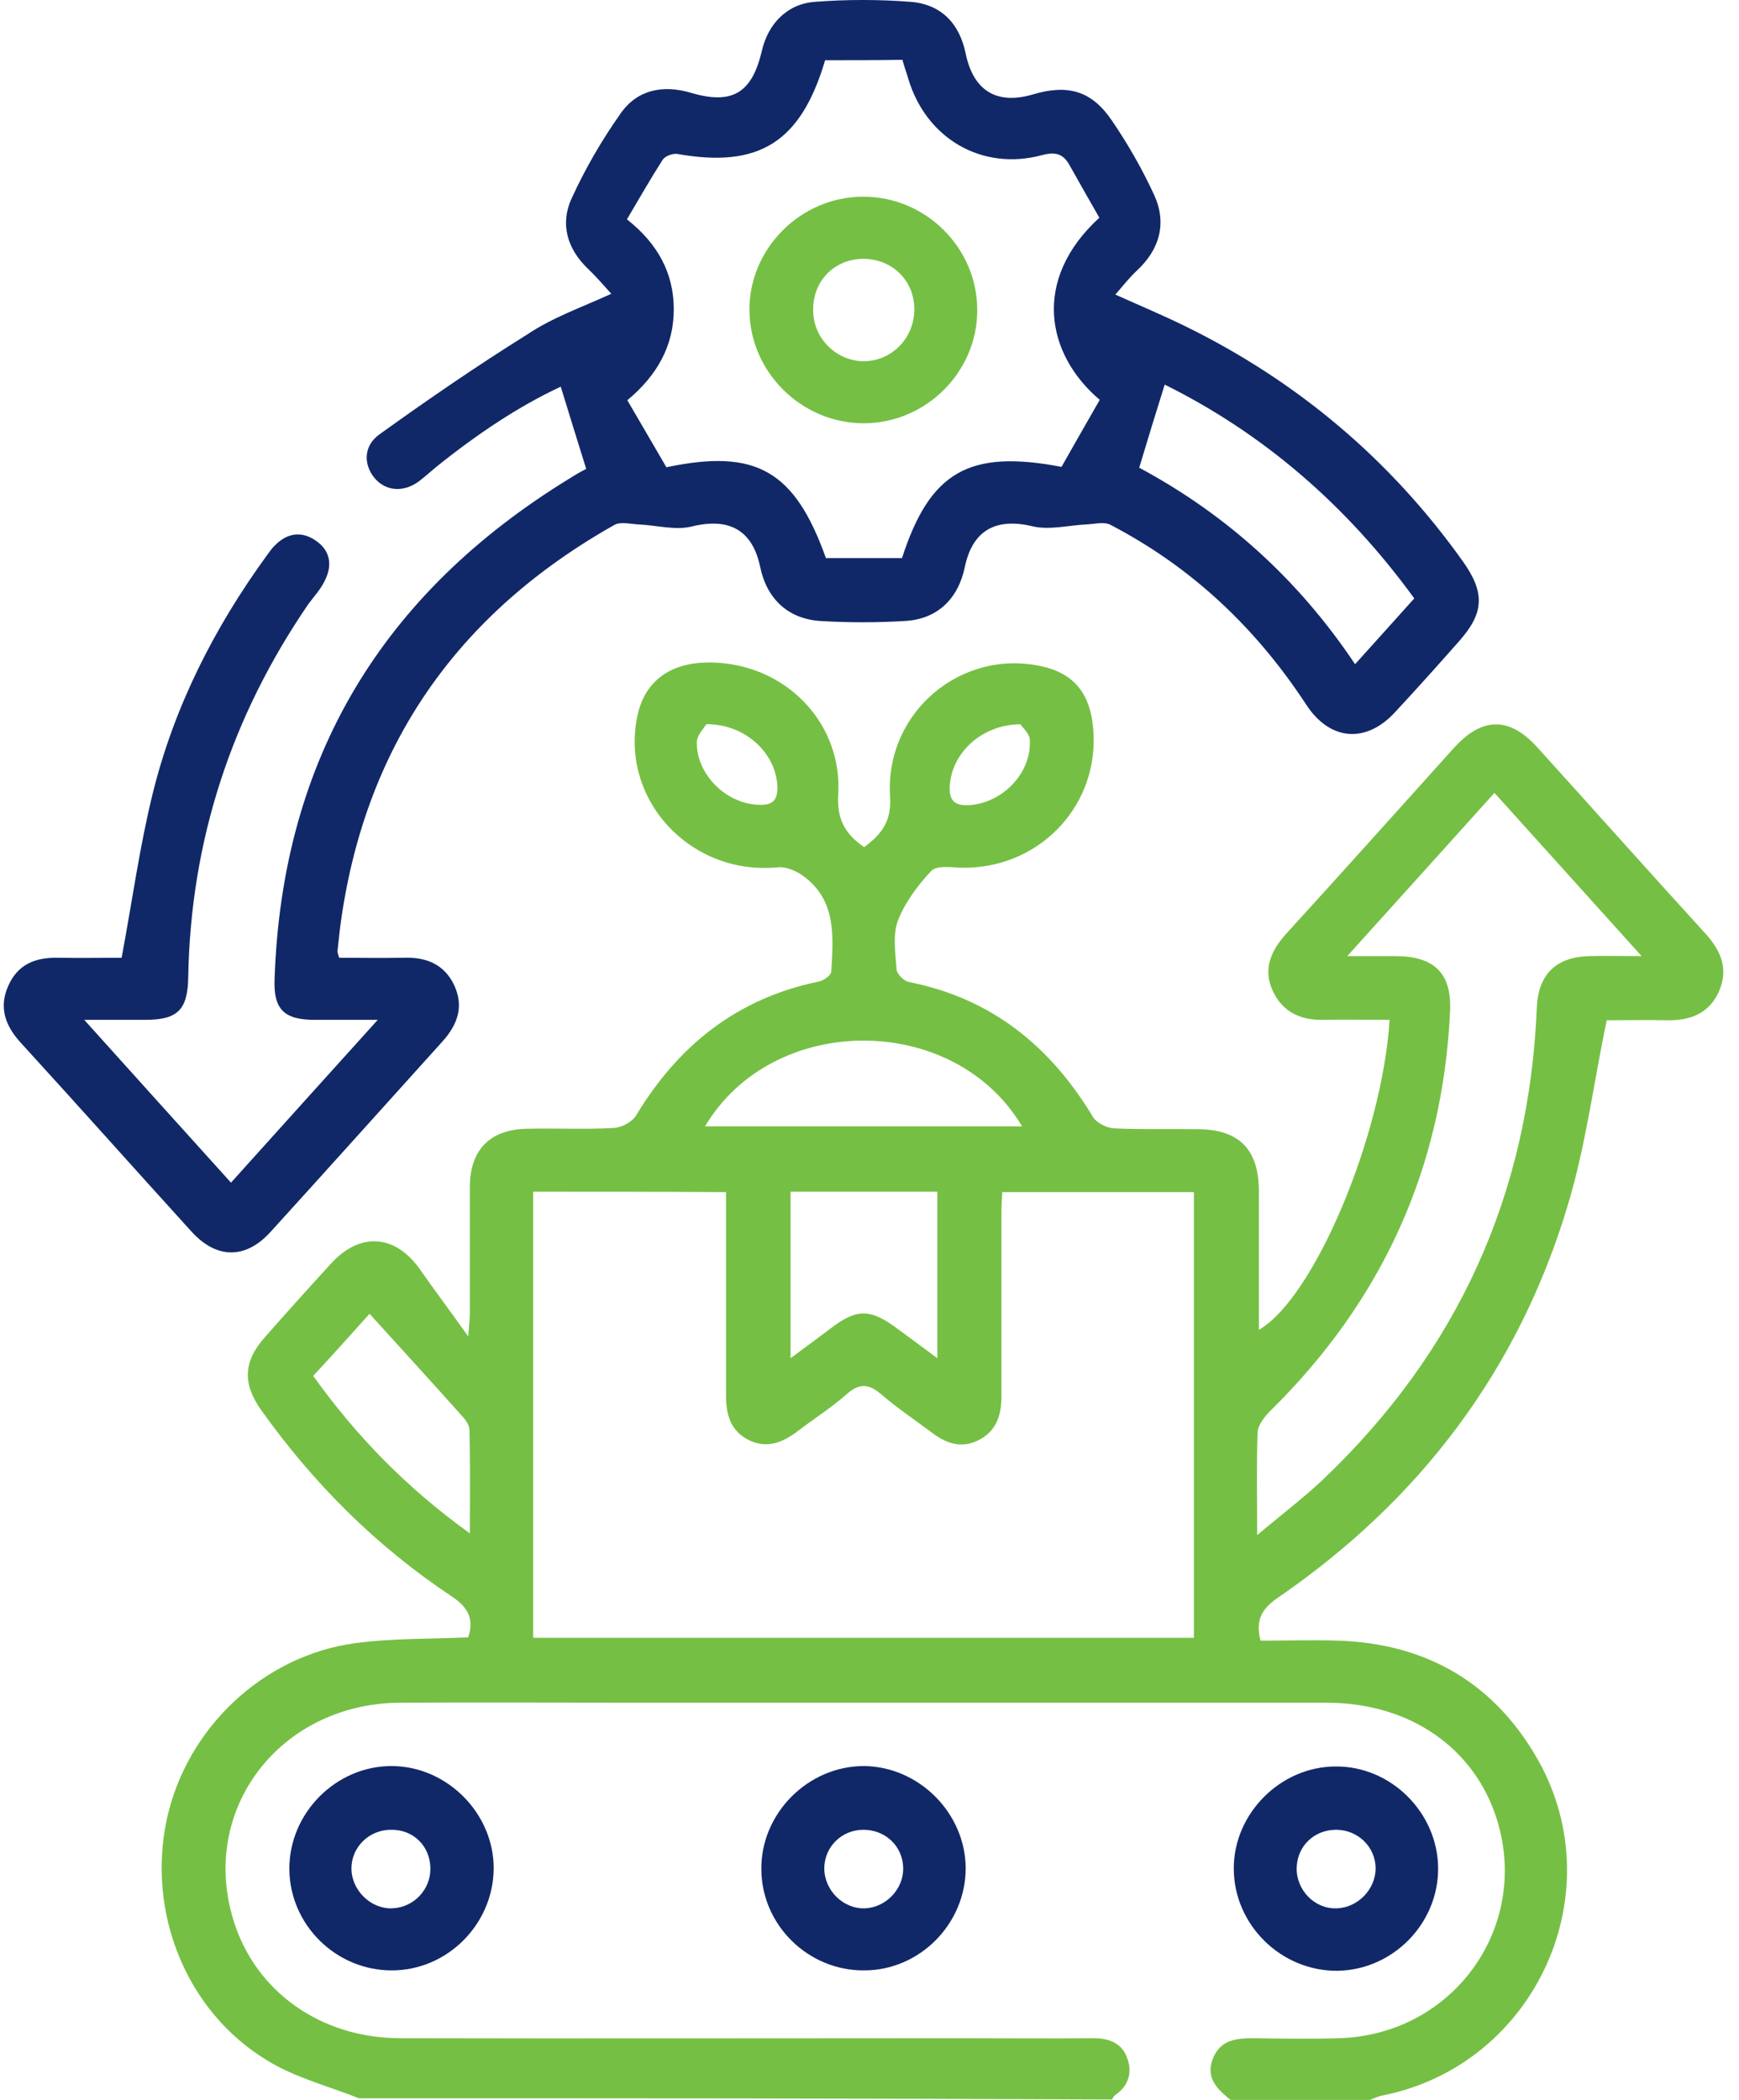
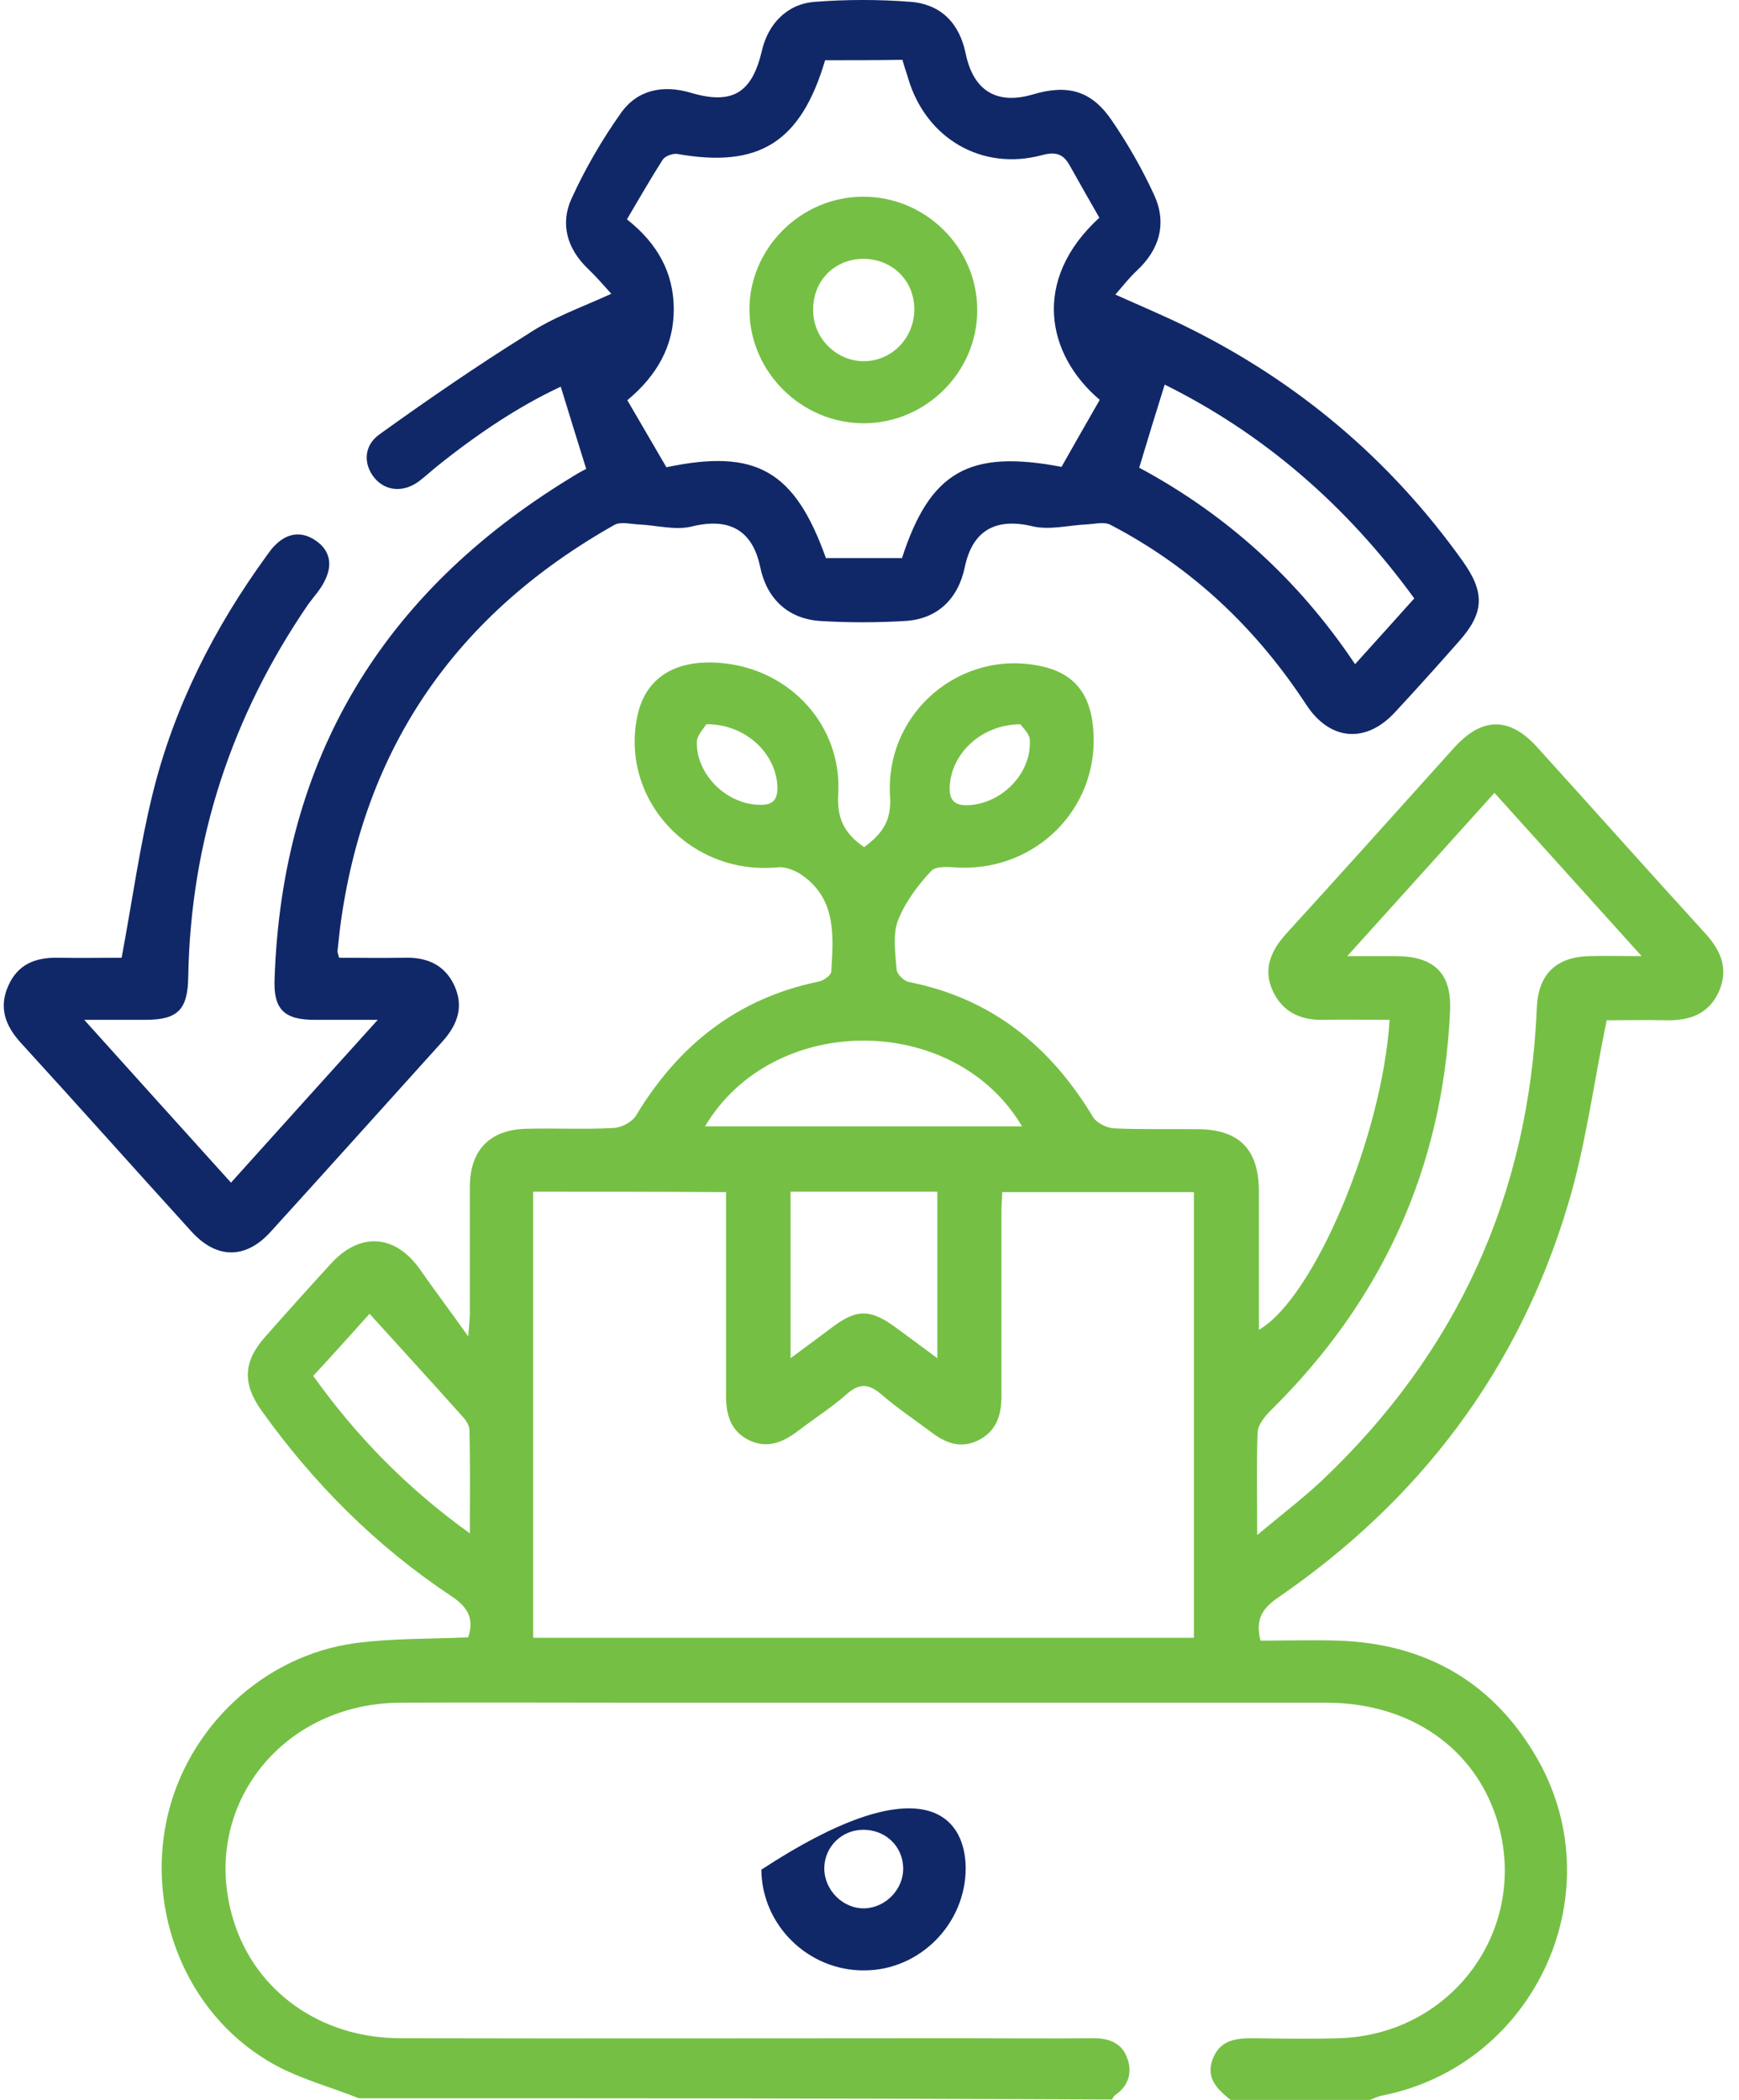
<svg xmlns="http://www.w3.org/2000/svg" width="53" height="64" viewBox="0 0 53 64" fill="none">
  <path d="M10.937 63.95C9.997 63.574 8.995 63.323 8.143 62.797C5.674 61.306 4.471 58.286 5.085 55.442C5.687 52.672 8.017 50.454 10.837 50.078C11.964 49.928 13.117 49.953 14.27 49.903C14.458 49.327 14.258 48.976 13.744 48.638C11.463 47.121 9.559 45.217 7.967 42.986C7.378 42.159 7.416 41.483 8.093 40.731C8.757 39.979 9.421 39.239 10.098 38.5C10.987 37.535 12.065 37.623 12.817 38.713C13.255 39.34 13.719 39.954 14.27 40.731C14.295 40.367 14.32 40.192 14.32 40.017C14.32 38.726 14.32 37.435 14.32 36.145C14.333 35.054 14.922 34.44 16.012 34.403C16.902 34.378 17.804 34.428 18.706 34.378C18.944 34.365 19.257 34.202 19.383 34.002C20.673 31.859 22.465 30.43 24.946 29.917C25.097 29.892 25.322 29.729 25.335 29.616C25.397 28.551 25.498 27.448 24.495 26.709C24.282 26.546 23.956 26.408 23.706 26.433C21.037 26.696 18.869 24.353 19.433 21.784C19.696 20.619 20.636 20.055 22.089 20.218C24.119 20.444 25.66 22.135 25.548 24.19C25.498 24.942 25.736 25.406 26.337 25.819C26.838 25.443 27.177 25.067 27.127 24.278C26.964 21.709 29.294 19.767 31.738 20.306C32.778 20.531 33.279 21.195 33.329 22.386C33.429 24.654 31.6 26.496 29.294 26.446C28.981 26.433 28.543 26.371 28.38 26.546C27.966 26.985 27.578 27.511 27.365 28.062C27.202 28.501 27.289 29.052 27.327 29.553C27.34 29.691 27.553 29.904 27.703 29.929C30.222 30.43 32.014 31.884 33.317 34.052C33.429 34.227 33.73 34.378 33.956 34.39C34.808 34.428 35.66 34.403 36.525 34.415C37.765 34.428 38.354 35.029 38.367 36.27C38.367 37.686 38.367 39.102 38.367 40.53C40.033 39.578 42.126 34.653 42.351 31.082C41.7 31.082 41.035 31.07 40.384 31.082C39.67 31.107 39.106 30.869 38.792 30.205C38.479 29.528 38.742 28.965 39.206 28.451C40.923 26.571 42.614 24.679 44.319 22.787C45.171 21.847 46.01 21.835 46.862 22.787C48.566 24.666 50.258 26.571 51.975 28.451C52.451 28.977 52.689 29.528 52.388 30.218C52.087 30.894 51.511 31.107 50.809 31.095C50.145 31.082 49.481 31.095 48.967 31.095C48.566 33.037 48.328 34.916 47.789 36.708C46.286 41.746 43.279 45.718 38.955 48.688C38.467 49.026 38.254 49.352 38.417 50.003C39.181 50.003 39.995 49.978 40.797 50.003C43.379 50.091 45.409 51.206 46.749 53.424C49.268 57.559 46.837 62.96 42.088 63.875C41.975 63.9 41.862 63.962 41.75 64C40.334 64 38.918 64 37.502 64C37.101 63.674 36.737 63.336 36.963 62.747C37.189 62.17 37.665 62.12 38.191 62.12C39.068 62.133 39.945 62.145 40.822 62.12C44.281 62.008 46.624 58.762 45.634 55.492C44.958 53.274 42.965 51.895 40.434 51.895C33.404 51.895 26.387 51.895 19.358 51.895C16.964 51.895 14.558 51.883 12.165 51.895C8.519 51.933 6.075 55.153 7.115 58.524C7.779 60.692 9.772 62.12 12.203 62.12C17.854 62.133 23.505 62.12 29.157 62.12C30.547 62.12 31.951 62.133 33.342 62.12C33.805 62.12 34.181 62.271 34.344 62.697C34.52 63.148 34.407 63.561 33.993 63.85C33.943 63.887 33.918 63.937 33.893 63.987C26.199 63.95 18.568 63.95 10.937 63.95ZM16.25 36.32C16.25 40.881 16.25 45.392 16.25 49.916C22.979 49.916 29.67 49.916 36.387 49.916C36.387 45.38 36.387 40.868 36.387 36.333C34.419 36.333 32.502 36.333 30.547 36.333C30.535 36.558 30.522 36.733 30.522 36.921C30.522 38.801 30.522 40.668 30.522 42.548C30.522 43.124 30.372 43.625 29.808 43.901C29.269 44.164 28.806 43.976 28.367 43.638C27.866 43.262 27.34 42.911 26.876 42.51C26.5 42.184 26.212 42.134 25.811 42.485C25.347 42.898 24.808 43.237 24.32 43.613C23.856 43.964 23.38 44.164 22.816 43.888C22.252 43.6 22.127 43.099 22.127 42.523C22.127 41.194 22.127 39.854 22.127 38.525C22.127 37.798 22.127 37.084 22.127 36.333C20.134 36.32 18.217 36.32 16.25 36.32ZM38.316 46.783C39.068 46.156 39.707 45.668 40.296 45.116C44.419 41.207 46.599 36.408 46.837 30.731C46.875 29.704 47.414 29.165 48.441 29.14C48.917 29.127 49.381 29.14 50.032 29.14C48.466 27.398 47.013 25.794 45.547 24.165C44.055 25.819 42.614 27.423 41.061 29.14C41.662 29.14 42.113 29.14 42.564 29.14C43.73 29.152 44.256 29.679 44.193 30.844C43.968 35.618 42.113 39.653 38.717 42.999C38.542 43.174 38.341 43.425 38.329 43.65C38.291 44.64 38.316 45.618 38.316 46.783ZM28.568 36.32C27.026 36.32 25.56 36.32 24.094 36.32C24.094 38.012 24.094 39.653 24.094 41.395C24.583 41.031 24.996 40.731 25.41 40.417C26.112 39.904 26.512 39.904 27.227 40.405C27.653 40.718 28.079 41.031 28.568 41.395C28.568 39.641 28.568 38.012 28.568 36.32ZM21.488 34.328C24.746 34.328 27.928 34.328 31.149 34.328C29.081 30.844 23.555 30.844 21.488 34.328ZM14.32 46.733C14.32 45.605 14.333 44.603 14.308 43.588C14.308 43.462 14.22 43.312 14.132 43.212C13.193 42.159 12.24 41.119 11.263 40.041C10.736 40.63 10.16 41.27 9.546 41.934C10.862 43.776 12.403 45.355 14.32 46.733ZM21.525 22.073C21.463 22.185 21.25 22.398 21.237 22.599C21.212 23.601 22.139 24.516 23.154 24.529C23.505 24.541 23.693 24.416 23.693 24.027C23.693 23.012 22.753 22.06 21.525 22.073ZM31.099 22.073C29.883 22.085 28.981 22.987 28.944 23.99C28.931 24.391 29.094 24.554 29.495 24.541C30.51 24.504 31.424 23.601 31.387 22.586C31.399 22.373 31.174 22.185 31.099 22.073Z" fill="#75C044" />
  <path d="M18.631 8.953C18.368 8.665 18.155 8.414 17.917 8.189C17.277 7.575 17.064 6.81 17.428 6.033C17.841 5.131 18.343 4.267 18.919 3.452C19.42 2.738 20.197 2.575 21.049 2.826C22.315 3.202 22.916 2.838 23.217 1.56C23.405 0.733 23.981 0.119 24.834 0.056C25.798 -0.019 26.788 -0.019 27.753 0.056C28.693 0.132 29.244 0.721 29.432 1.635C29.67 2.776 30.384 3.202 31.487 2.876C32.54 2.563 33.267 2.763 33.881 3.665C34.369 4.379 34.808 5.144 35.171 5.933C35.572 6.798 35.347 7.6 34.645 8.251C34.419 8.464 34.231 8.702 33.993 8.978C34.745 9.316 35.434 9.605 36.099 9.93C39.532 11.61 42.376 14.003 44.594 17.123C45.258 18.063 45.233 18.677 44.481 19.529C43.83 20.268 43.178 20.995 42.514 21.709C41.624 22.674 40.522 22.574 39.807 21.471C38.279 19.14 36.324 17.286 33.843 15.995C33.655 15.895 33.367 15.97 33.116 15.983C32.577 16.008 32.001 16.158 31.487 16.045C30.372 15.77 29.645 16.146 29.407 17.273C29.207 18.251 28.568 18.877 27.565 18.927C26.713 18.978 25.861 18.978 25.009 18.927C24.019 18.865 23.367 18.251 23.167 17.273C22.929 16.146 22.215 15.77 21.087 16.045C20.586 16.171 20.009 16.008 19.458 15.983C19.207 15.97 18.919 15.895 18.731 15.995C13.907 18.714 11.075 22.787 10.361 28.3C10.336 28.526 10.31 28.751 10.286 28.989C10.286 29.027 10.298 29.065 10.336 29.19C10.975 29.19 11.639 29.203 12.303 29.19C12.992 29.165 13.543 29.39 13.844 30.03C14.145 30.681 13.944 31.233 13.481 31.746C11.739 33.676 9.997 35.618 8.243 37.548C7.479 38.388 6.589 38.375 5.825 37.523C4.083 35.606 2.366 33.676 0.624 31.771C0.161 31.258 -0.04 30.706 0.248 30.055C0.537 29.39 1.075 29.177 1.765 29.19C2.441 29.203 3.13 29.19 3.707 29.19C4.033 27.448 4.258 25.782 4.659 24.165C5.311 21.534 6.526 19.14 8.118 16.948C8.205 16.835 8.281 16.709 8.393 16.609C8.769 16.233 9.208 16.183 9.634 16.484C10.072 16.785 10.135 17.236 9.897 17.7C9.772 17.963 9.571 18.176 9.396 18.414C7.053 21.835 5.812 25.619 5.737 29.766C5.724 30.769 5.424 31.082 4.434 31.082C3.857 31.082 3.281 31.082 2.567 31.082C4.108 32.799 5.549 34.39 7.04 36.044C8.519 34.403 9.96 32.799 11.513 31.082C10.774 31.082 10.185 31.082 9.584 31.082C8.656 31.082 8.331 30.756 8.368 29.842C8.594 23.125 11.651 18.075 17.365 14.579C17.541 14.467 17.716 14.366 17.866 14.291C17.603 13.452 17.353 12.637 17.09 11.785C15.799 12.386 14.533 13.239 13.33 14.203C13.13 14.366 12.954 14.529 12.754 14.68C12.278 15.018 11.752 14.968 11.413 14.567C11.075 14.153 11.075 13.589 11.564 13.239C13.03 12.186 14.521 11.159 16.049 10.206C16.852 9.667 17.704 9.379 18.631 8.953ZM25.147 1.836C24.407 4.342 23.129 5.131 20.648 4.693C20.51 4.668 20.272 4.755 20.197 4.868C19.821 5.457 19.47 6.071 19.107 6.685C20.047 7.424 20.535 8.327 20.535 9.429C20.535 10.557 20.009 11.459 19.119 12.198C19.533 12.913 19.934 13.589 20.31 14.241C23.042 13.665 24.22 14.341 25.172 17.01C25.936 17.01 26.726 17.01 27.49 17.01C28.342 14.379 29.532 13.69 32.352 14.229C32.728 13.564 33.129 12.863 33.517 12.186C31.901 10.82 31.425 8.54 33.505 6.635C33.204 6.109 32.903 5.582 32.602 5.044C32.402 4.68 32.164 4.618 31.75 4.73C29.921 5.219 28.217 4.217 27.678 2.387C27.628 2.212 27.565 2.049 27.503 1.823C26.701 1.836 25.936 1.836 25.147 1.836ZM34.72 14.254C37.352 15.669 39.557 17.637 41.299 20.243C41.925 19.554 42.514 18.89 43.103 18.238C41.035 15.394 38.504 13.213 35.497 11.722C35.234 12.562 34.983 13.376 34.72 14.254Z" fill="#112868" />
-   <path d="M43.83 56.933C43.842 58.624 42.452 60.04 40.76 60.065C39.043 60.078 37.602 58.662 37.602 56.945C37.602 55.266 39.031 53.838 40.71 53.838C42.389 53.825 43.817 55.241 43.83 56.933ZM41.925 56.945C41.925 56.294 41.386 55.767 40.722 55.767C40.046 55.767 39.532 56.269 39.519 56.933C39.507 57.609 40.071 58.186 40.735 58.161C41.374 58.148 41.925 57.584 41.925 56.945Z" fill="#112868" />
-   <path d="M11.94 60.053C10.235 60.053 8.832 58.662 8.819 56.97C8.807 55.254 10.248 53.813 11.952 53.825C13.631 53.838 15.047 55.266 15.047 56.945C15.034 58.65 13.631 60.053 11.94 60.053ZM13.117 56.933C13.105 56.256 12.591 55.755 11.914 55.767C11.25 55.767 10.711 56.294 10.711 56.945C10.711 57.609 11.3 58.186 11.952 58.161C12.616 58.136 13.13 57.584 13.117 56.933Z" fill="#112868" />
-   <path d="M26.337 60.053C24.633 60.065 23.217 58.675 23.204 56.983C23.179 55.279 24.62 53.825 26.325 53.825C28.004 53.838 29.42 55.254 29.432 56.933C29.432 58.637 28.029 60.053 26.337 60.053ZM27.527 56.933C27.515 56.269 26.989 55.767 26.312 55.767C25.648 55.767 25.122 56.294 25.122 56.945C25.122 57.609 25.698 58.186 26.362 58.161C27.001 58.136 27.54 57.572 27.527 56.933Z" fill="#112868" />
+   <path d="M26.337 60.053C24.633 60.065 23.217 58.675 23.204 56.983C28.004 53.838 29.42 55.254 29.432 56.933C29.432 58.637 28.029 60.053 26.337 60.053ZM27.527 56.933C27.515 56.269 26.989 55.767 26.312 55.767C25.648 55.767 25.122 56.294 25.122 56.945C25.122 57.609 25.698 58.186 26.362 58.161C27.001 58.136 27.54 57.572 27.527 56.933Z" fill="#112868" />
  <path d="M26.325 12.9C24.433 12.9 22.854 11.347 22.841 9.454C22.828 7.575 24.407 5.996 26.299 5.996C28.204 5.983 29.783 7.55 29.783 9.442C29.796 11.321 28.229 12.9 26.325 12.9ZM27.866 9.429C27.866 8.552 27.202 7.901 26.325 7.888C25.422 7.888 24.758 8.577 24.783 9.479C24.796 10.332 25.51 11.021 26.35 11.008C27.189 10.996 27.866 10.294 27.866 9.429Z" fill="#75C044" />
</svg>